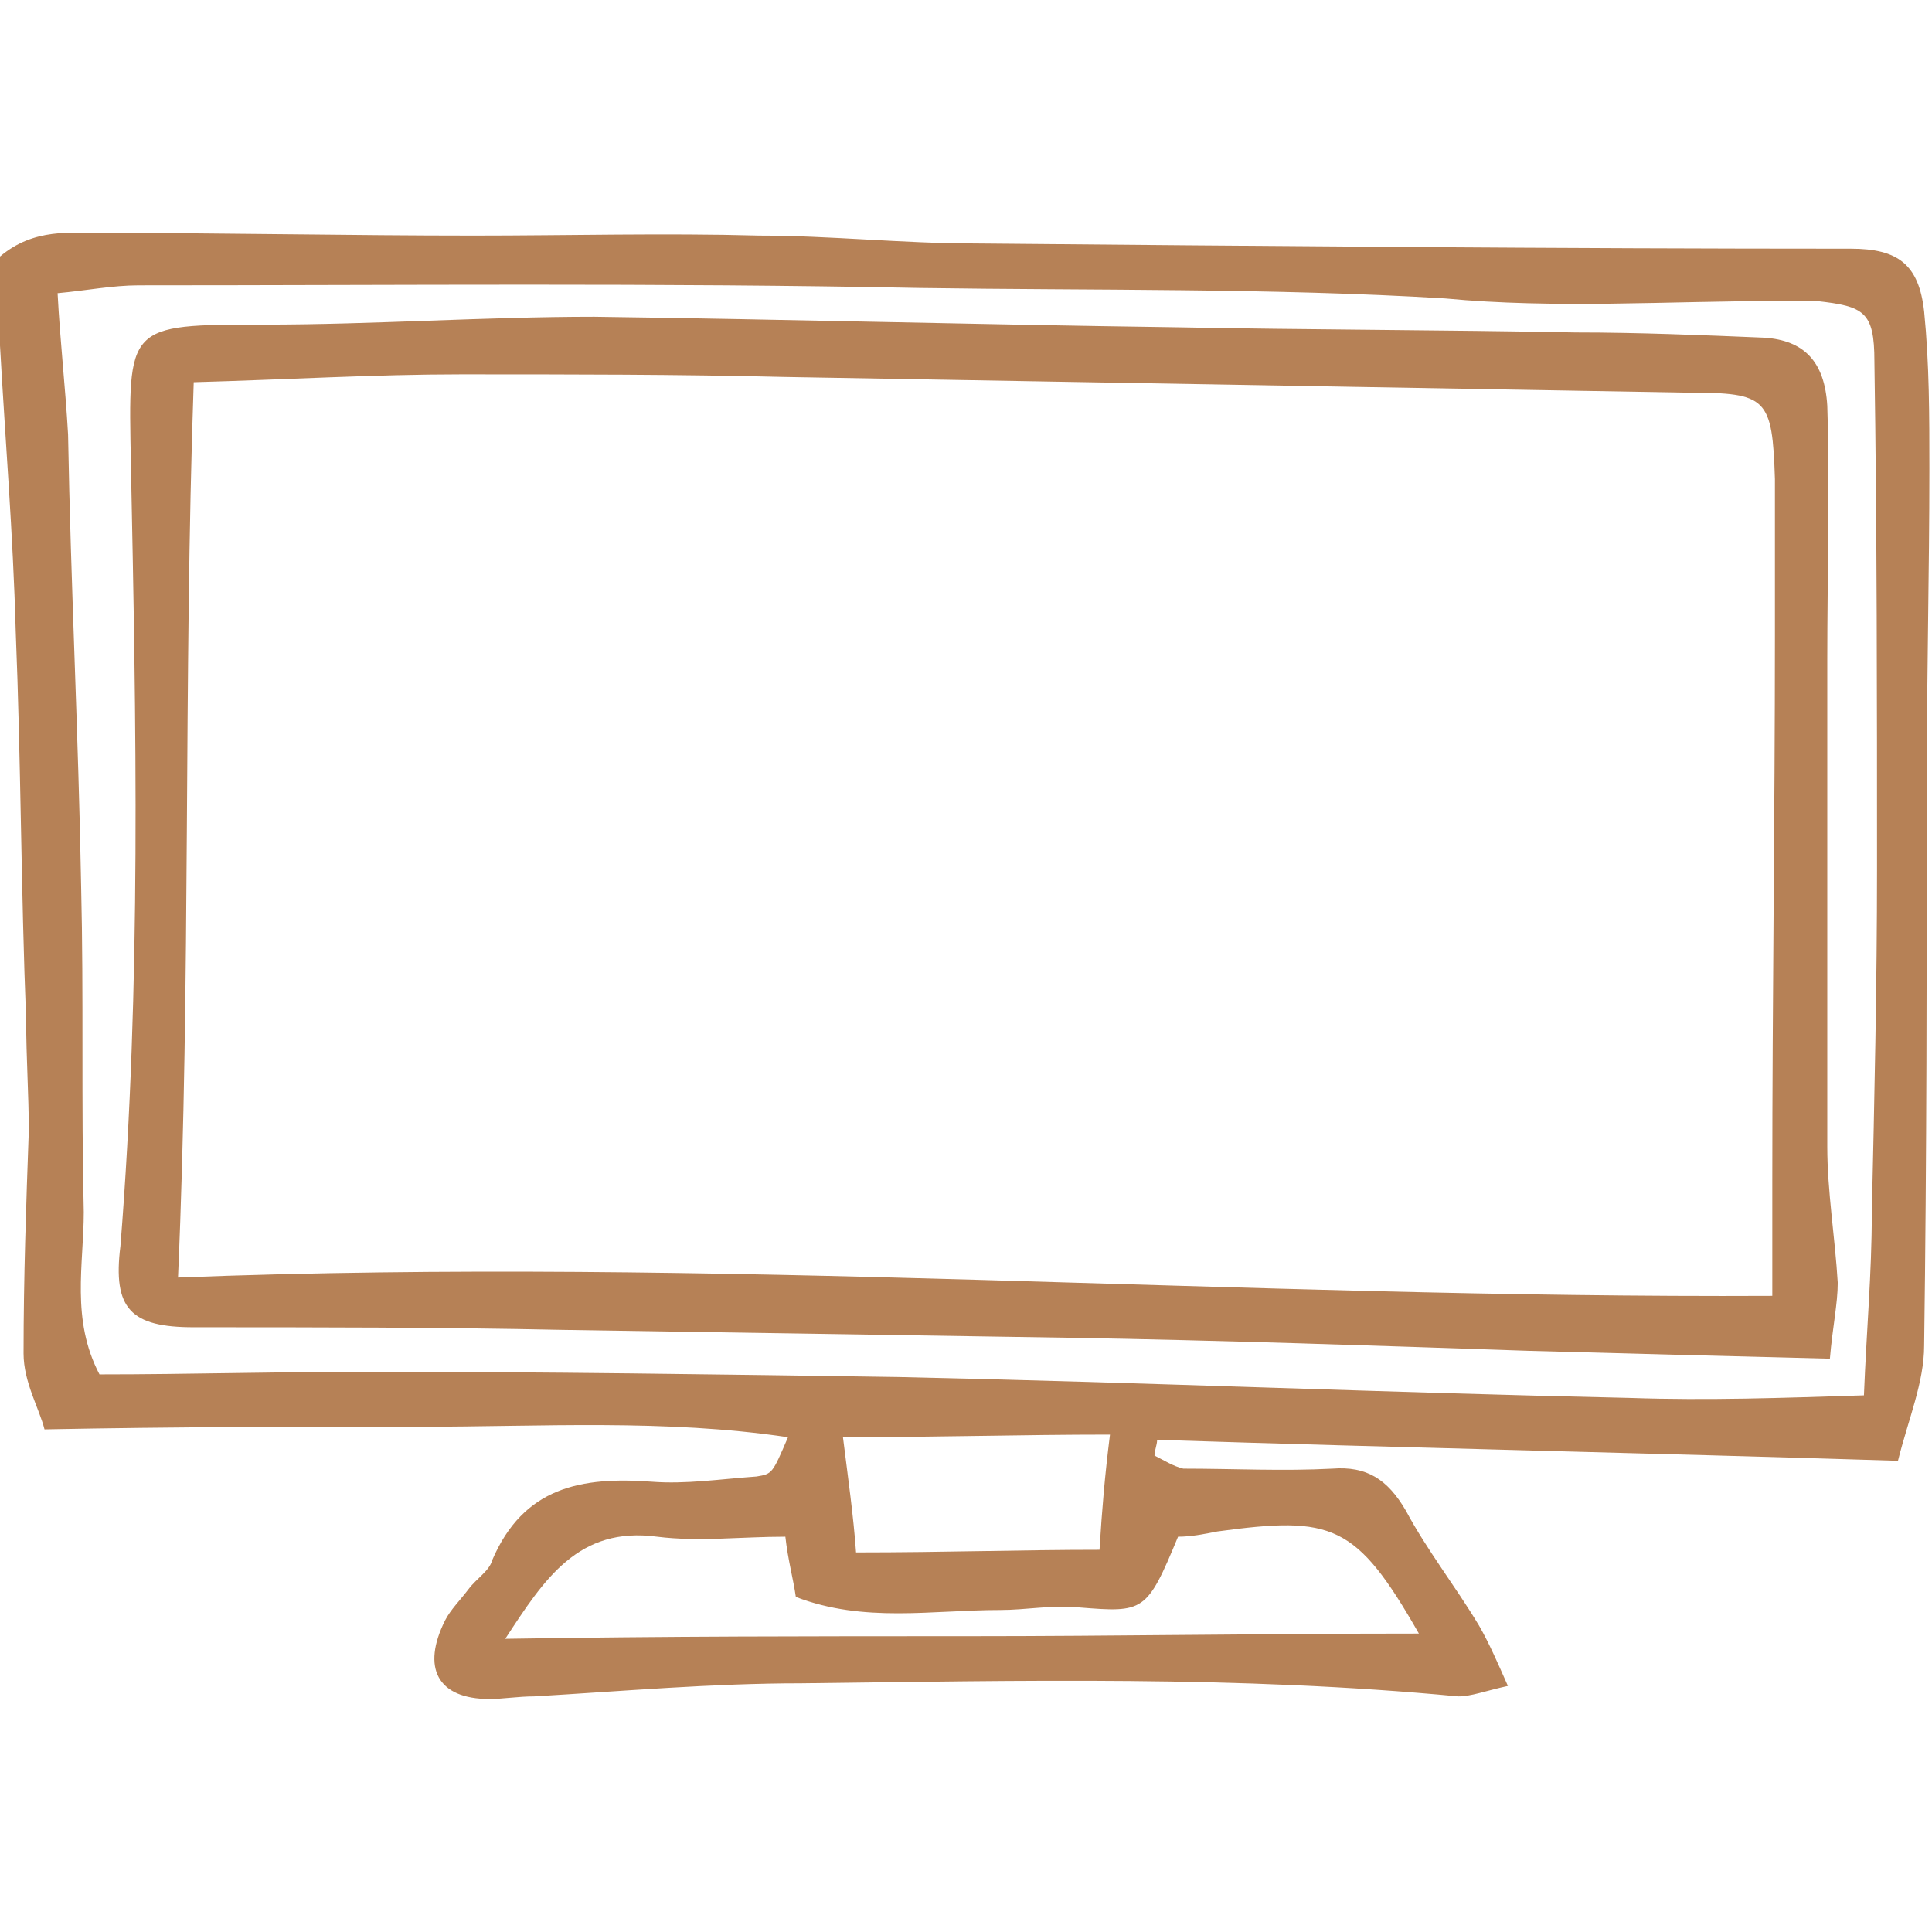
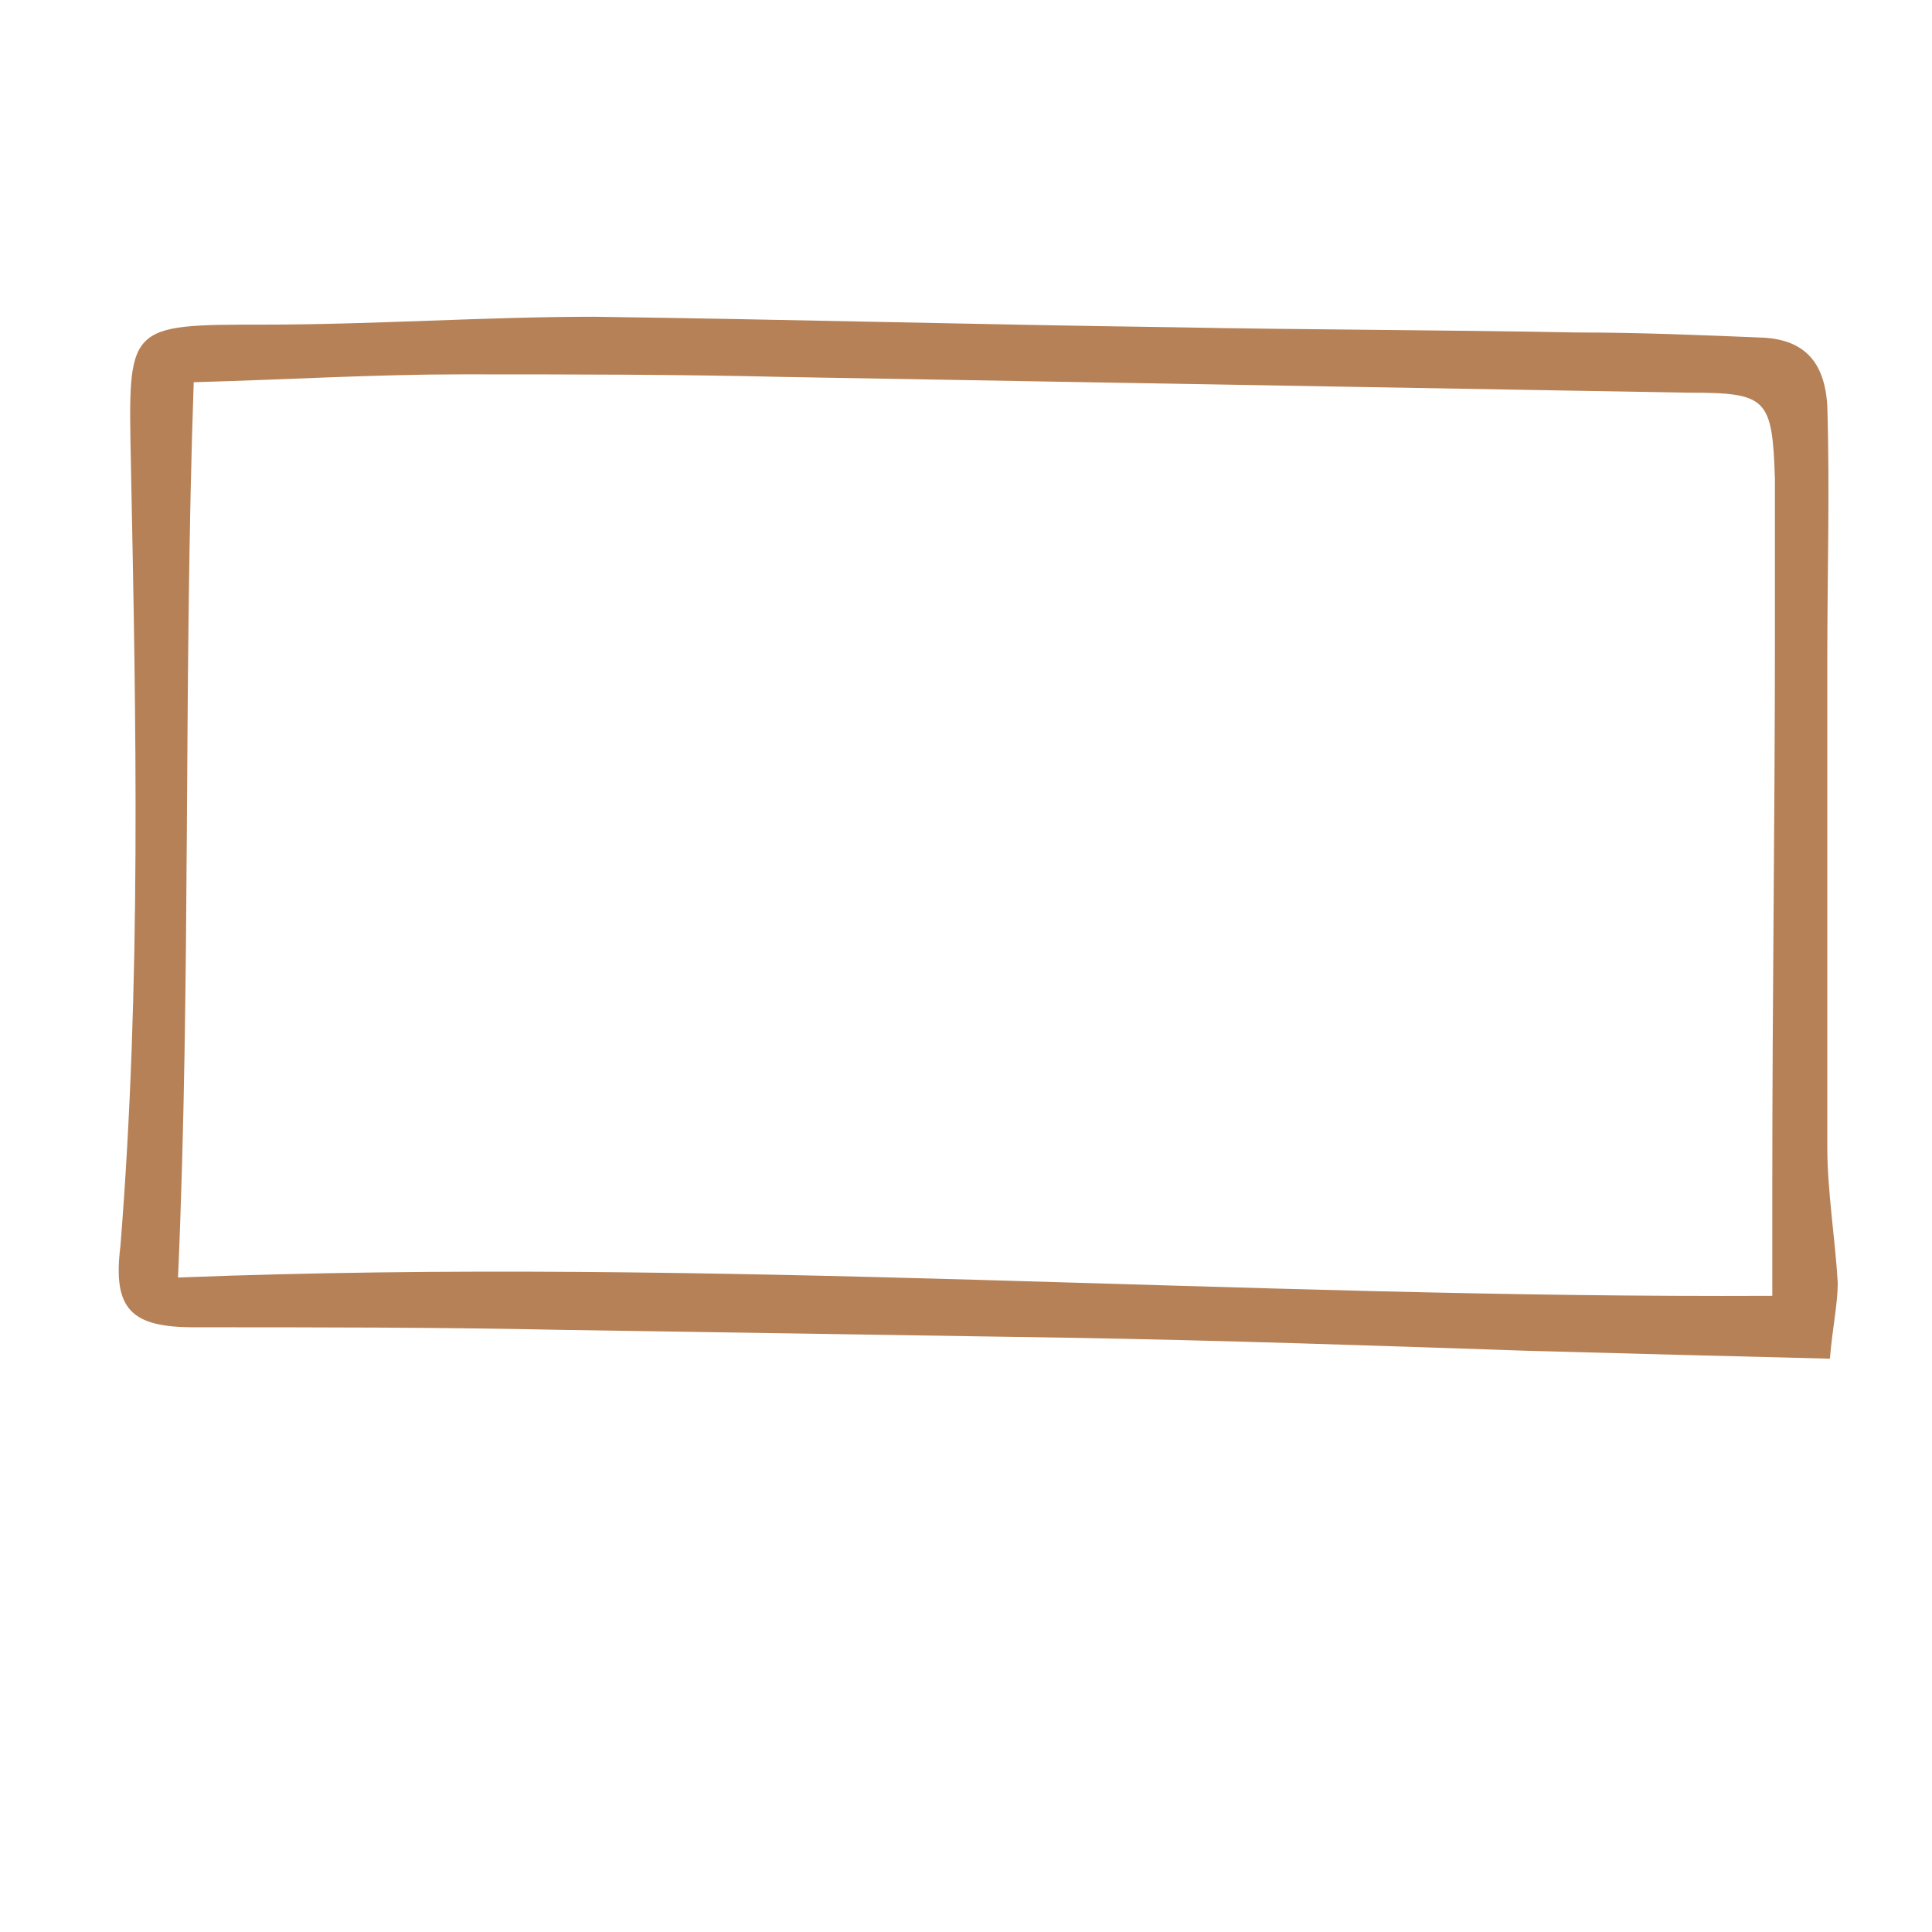
<svg xmlns="http://www.w3.org/2000/svg" version="1.1" id="Capa_1" x="0px" y="0px" viewBox="0 0 73.8 73.8" style="enable-background:new 0 0 73.8 73.8;" xml:space="preserve">
  <style type="text/css">
	.st0{fill:#B68156;}
</style>
  <g>
-     <path class="st0" d="M1.7,54.6c-0.2-0.8-0.8-1.8-0.8-2.9C0.9,48.8,1,46,1.1,43.2c0-1.4-0.1-2.8-0.1-4.2C0.8,34,0.8,29,0.6,24.1   C0.5,20.4,0.2,16.8,0,13.2C0,12,0,10.9,0,9.8c1.3-1.1,2.7-0.9,4-0.9C8.7,8.9,13.4,9,18.1,9c3.6,0,7.3-0.1,10.9,0   c2.7,0,5.5,0.3,8.2,0.3c11.2,0.1,22.4,0.2,33.5,0.2c1.8,0,2.6,0.6,2.8,2.4c0.2,2,0.2,4,0.2,6c0,4-0.1,7.9-0.1,11.9   c0,7.2,0,14.4-0.1,21.6c0,1.4-0.6,2.8-1,4.4c-9.6-0.3-19-0.5-28.3-0.8c0,0.2-0.1,0.4-0.1,0.6c0.4,0.2,0.7,0.4,1.1,0.5   c1.9,0,3.8,0.1,5.7,0c1.3-0.1,2.1,0.4,2.8,1.6c0.8,1.5,1.9,2.9,2.8,4.4c0.4,0.7,0.7,1.4,1.1,2.3c-0.9,0.2-1.4,0.4-1.9,0.4   C47.3,64,39,64.2,30.6,64.3c-3.4,0-6.8,0.3-10.2,0.5c-0.6,0-1.2,0.1-1.7,0.1c-2,0-2.6-1.2-1.7-3c0.2-0.4,0.6-0.8,0.9-1.2   c0.3-0.4,0.8-0.7,0.9-1.1c1.2-2.8,3.4-3.2,6.1-3c1.3,0.1,2.6-0.1,4-0.2c0.6-0.1,0.6-0.1,1.2-1.5c-4.7-0.7-9.4-0.4-14.1-0.4   C11.4,54.5,6.8,54.5,1.7,54.6z M2.2,11.2c0.1,1.9,0.3,3.6,0.4,5.4C2.7,22.3,3,28.1,3.1,33.9c0.1,4.1,0,8.3,0.1,12.4   c0,2-0.5,4.1,0.6,6.2c3.4,0,6.8-0.1,10.1-0.1c6.8,0,13.6,0.1,20.4,0.2c9.3,0.2,18.7,0.6,28,0.8c2.9,0.1,5.8,0,8.9-0.1   c0.1-2.5,0.3-4.7,0.3-6.9c0.1-4.4,0.2-8.8,0.2-13.2c0-6.5,0-12.9-0.1-19.4c0-1.9-0.4-2.1-2.2-2.3c-0.5,0-1,0-1.5,0   c-4.2,0-8.5,0.3-12.7-0.1C48.6,11,41.8,11.1,35.1,11c-9.9-0.2-19.9-0.1-29.8-0.1C4.3,10.9,3.3,11.1,2.2,11.2z M30,58.7   c-1.7,0-3.3,0.2-4.9,0c-3-0.4-4.3,1.6-5.8,3.9c6.1-0.1,11.8-0.1,17.6-0.1c5.7,0,11.4-0.1,17.3-0.1c-2.4-4.2-3.3-4.5-7.7-3.9   c-0.5,0.1-1,0.2-1.5,0.2c-1.2,2.9-1.3,2.9-3.8,2.7c-1-0.1-2,0.1-3,0.1C35.6,61.5,33,62,30.4,61C30.3,60.3,30.1,59.6,30,58.7z    M32.7,59.3c3.4,0,6.3-0.1,9.3-0.1c0.1-1.6,0.2-2.8,0.4-4.4c-3.4,0-6.7,0.1-10.2,0.1C32.4,56.5,32.6,57.9,32.7,59.3z" />
    <path class="st0" d="M69.9,51.9c-4.1-0.1-7.8-0.2-11.5-0.3c-5.9-0.2-11.7-0.4-17.6-0.5c-6.4-0.1-12.9-0.2-19.3-0.3   c-4.7-0.1-9.4-0.1-14.1-0.1c-2.4,0-3.1-0.7-2.8-3.1C5.4,37.6,5.2,27.6,5,17.7c-0.1-5.3-0.2-5.3,5.1-5.3c4.2,0,8.4-0.3,12.6-0.3   c7.4,0.1,14.7,0.3,22.1,0.4c5.1,0.1,10.3,0.1,15.4,0.2c2.4,0,4.8,0.1,7.2,0.2c1.5,0.1,2.3,0.9,2.4,2.6c0.1,3.2,0,6.5,0,9.7   c0,6.2,0,12.4,0,18.6c0,1.7,0.3,3.5,0.4,5.2C70.2,49.8,70,50.7,69.9,51.9z M67.7,49.5c0-1.7,0-3,0-4.4c0-6.9,0.1-13.9,0.1-20.8   c0-2,0-4,0-6c-0.1-3.1-0.3-3.3-3.3-3.3c-11.5-0.2-23-0.4-34.5-0.6c-4.1-0.1-8.2-0.1-12.4-0.1c-3.3,0-6.6,0.2-10.2,0.3   C7,26.1,7.3,37.4,6.8,48.8C27.3,48,47.4,49.6,67.7,49.5z" />
  </g>
</svg>